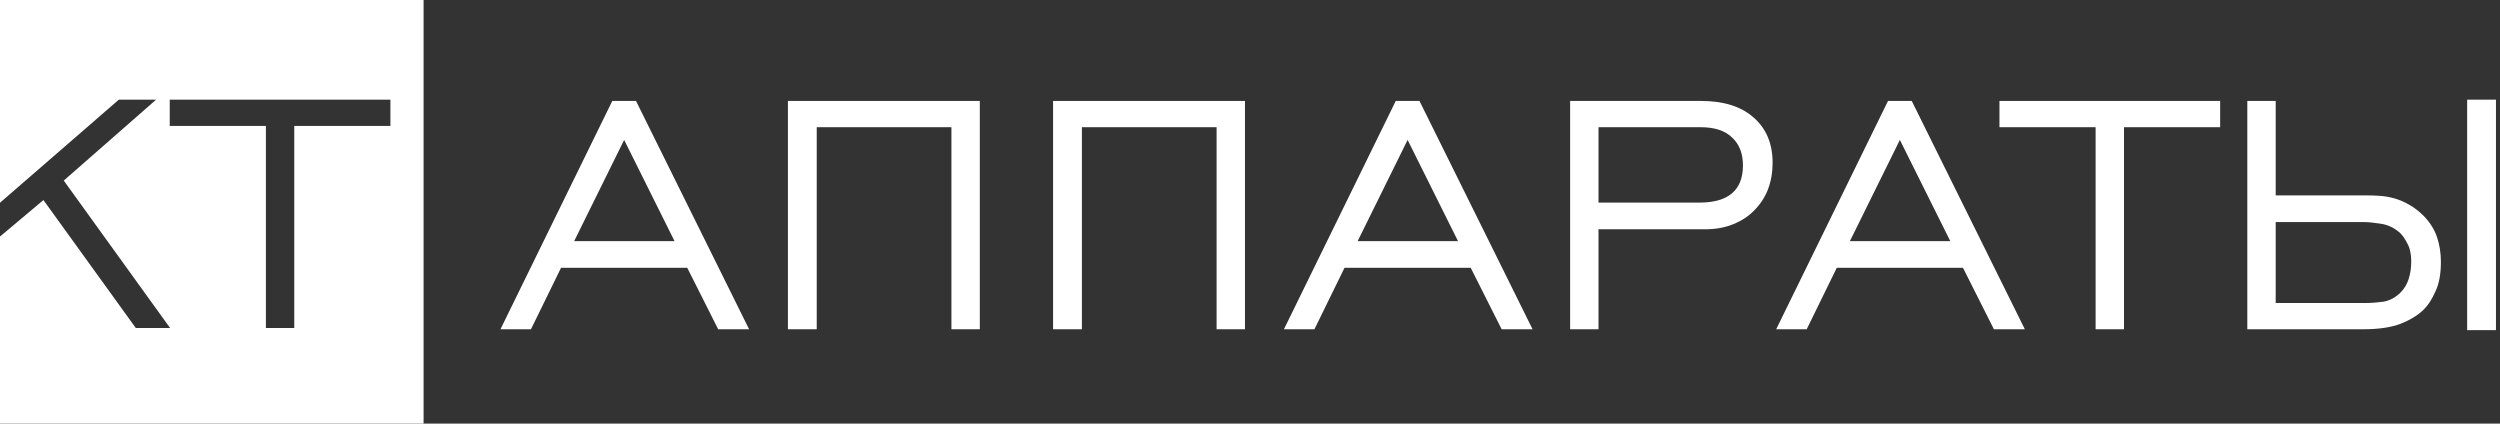
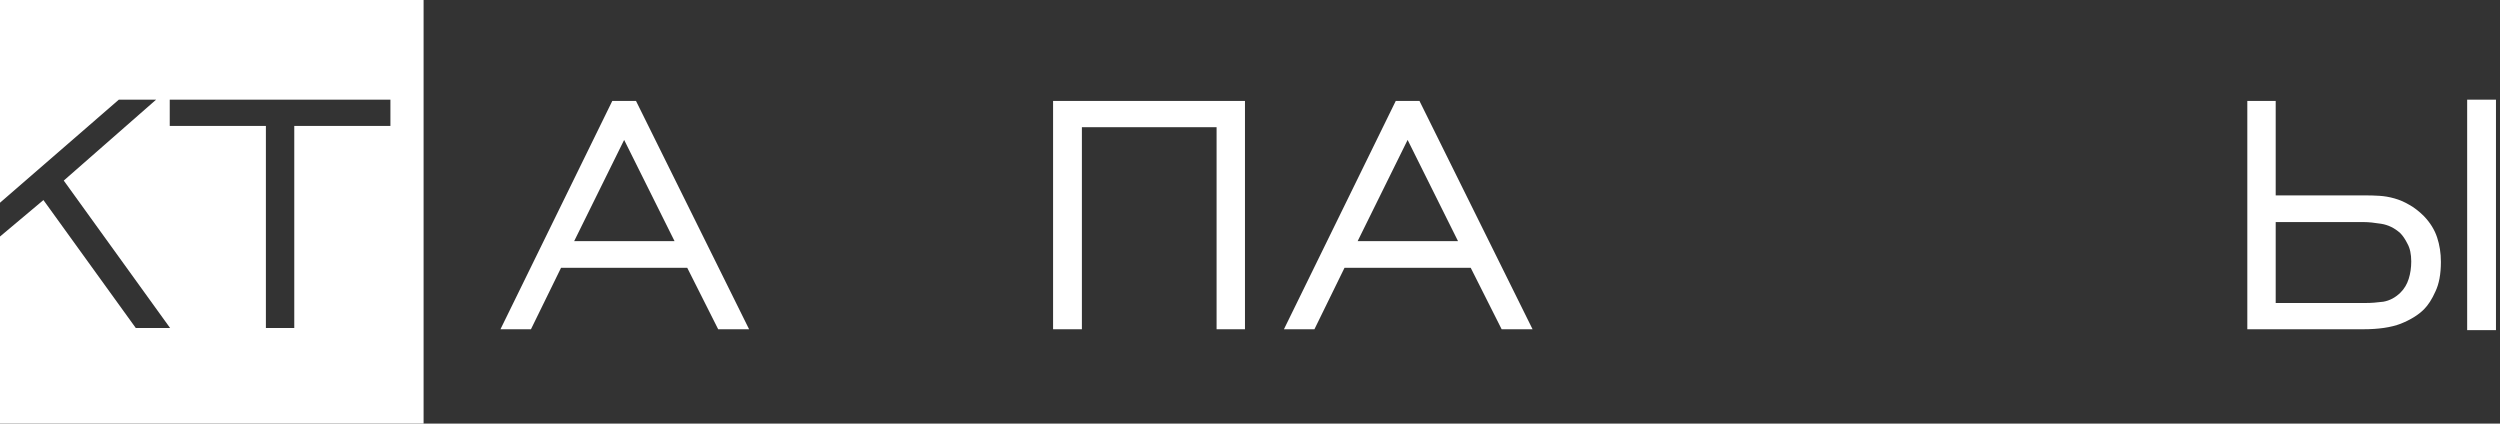
<svg xmlns="http://www.w3.org/2000/svg" width="301" height="51" viewBox="0 0 301 51" fill="none">
  <rect x="0" y="0" width="301" height="51" fill="#333333" stroke="none" />
  <path fill-rule="evenodd" clip-rule="evenodd" d="M51 0H0V24.409L14.307 12H18.795L7.677 21.741L20.478 39.489H16.347L5.229 24.087L0 28.478V51H51V0ZM20.436 15.162H32.013V39.489H35.43V15.162H47.007V12H20.436V15.162Z" fill="white" />
  <path d="M81.216 29.034L75.147 16.845L69.129 29.034H81.216ZM73.719 12.153H76.575L90.192 39.642H86.469L82.746 32.247H67.548L63.927 39.642H60.255L73.719 12.153Z" fill="white" />
-   <path d="M94.866 12.153H117.969V39.642H114.552V15.315H98.334V39.642H94.866V12.153Z" fill="white" />
  <path d="M126.791 12.153H149.894V39.642H146.477V15.315H130.259V39.642H126.791V12.153Z" fill="white" />
  <path d="M175.546 29.034L169.477 16.845L163.459 29.034H175.546ZM168.049 12.153H170.905L184.522 39.642H180.799L177.076 32.247H161.878L158.257 39.642H154.585L168.049 12.153Z" fill="white" />
-   <path d="M204.598 24.393C208.1 24.393 209.851 22.897 209.851 19.905C209.851 18.477 209.409 17.355 208.525 16.539C207.675 15.723 206.417 15.315 204.751 15.315H192.46V24.393H204.598ZM189.043 12.153H204.802C207.522 12.153 209.63 12.816 211.126 14.142C212.656 15.468 213.421 17.287 213.421 19.599C213.421 20.755 213.234 21.826 212.86 22.812C212.486 23.764 211.942 24.597 211.228 25.311C210.548 26.025 209.698 26.586 208.678 26.994C207.692 27.402 206.553 27.606 205.261 27.606H192.46V39.642H189.043V12.153Z" fill="white" />
-   <path d="M234.814 29.034L228.745 16.845L222.727 29.034H234.814ZM227.317 12.153H230.173L243.79 39.642H240.067L236.344 32.247H221.146L217.525 39.642H213.853L227.317 12.153Z" fill="white" />
-   <path d="M252.312 15.315H240.735V12.153H267.306V15.315H255.729V39.642H252.312V15.315Z" fill="white" />
  <path d="M273.994 36.48H284.857C285.469 36.48 286.166 36.429 286.948 36.327C287.73 36.191 288.427 35.817 289.039 35.205C289.481 34.763 289.804 34.219 290.008 33.573C290.212 32.927 290.314 32.23 290.314 31.482C290.314 30.598 290.161 29.884 289.855 29.34C289.583 28.796 289.294 28.371 288.988 28.065C288.308 27.453 287.543 27.079 286.693 26.943C285.843 26.807 285.163 26.739 284.653 26.739H273.994V36.48ZM297.046 12H300.514V39.744H297.046V12ZM284.908 23.526C285.418 23.526 285.945 23.543 286.489 23.577C287.067 23.611 287.662 23.713 288.274 23.883C288.886 24.053 289.481 24.308 290.059 24.648C290.671 24.988 291.266 25.447 291.844 26.025C292.592 26.807 293.119 27.657 293.425 28.575C293.731 29.493 293.884 30.479 293.884 31.533C293.884 32.995 293.663 34.185 293.221 35.103C292.813 36.021 292.354 36.735 291.844 37.245C291.164 37.925 290.229 38.503 289.039 38.979C287.883 39.421 286.387 39.642 284.551 39.642H270.577V12.153H273.994V23.526H284.908Z" fill="white" />
</svg>